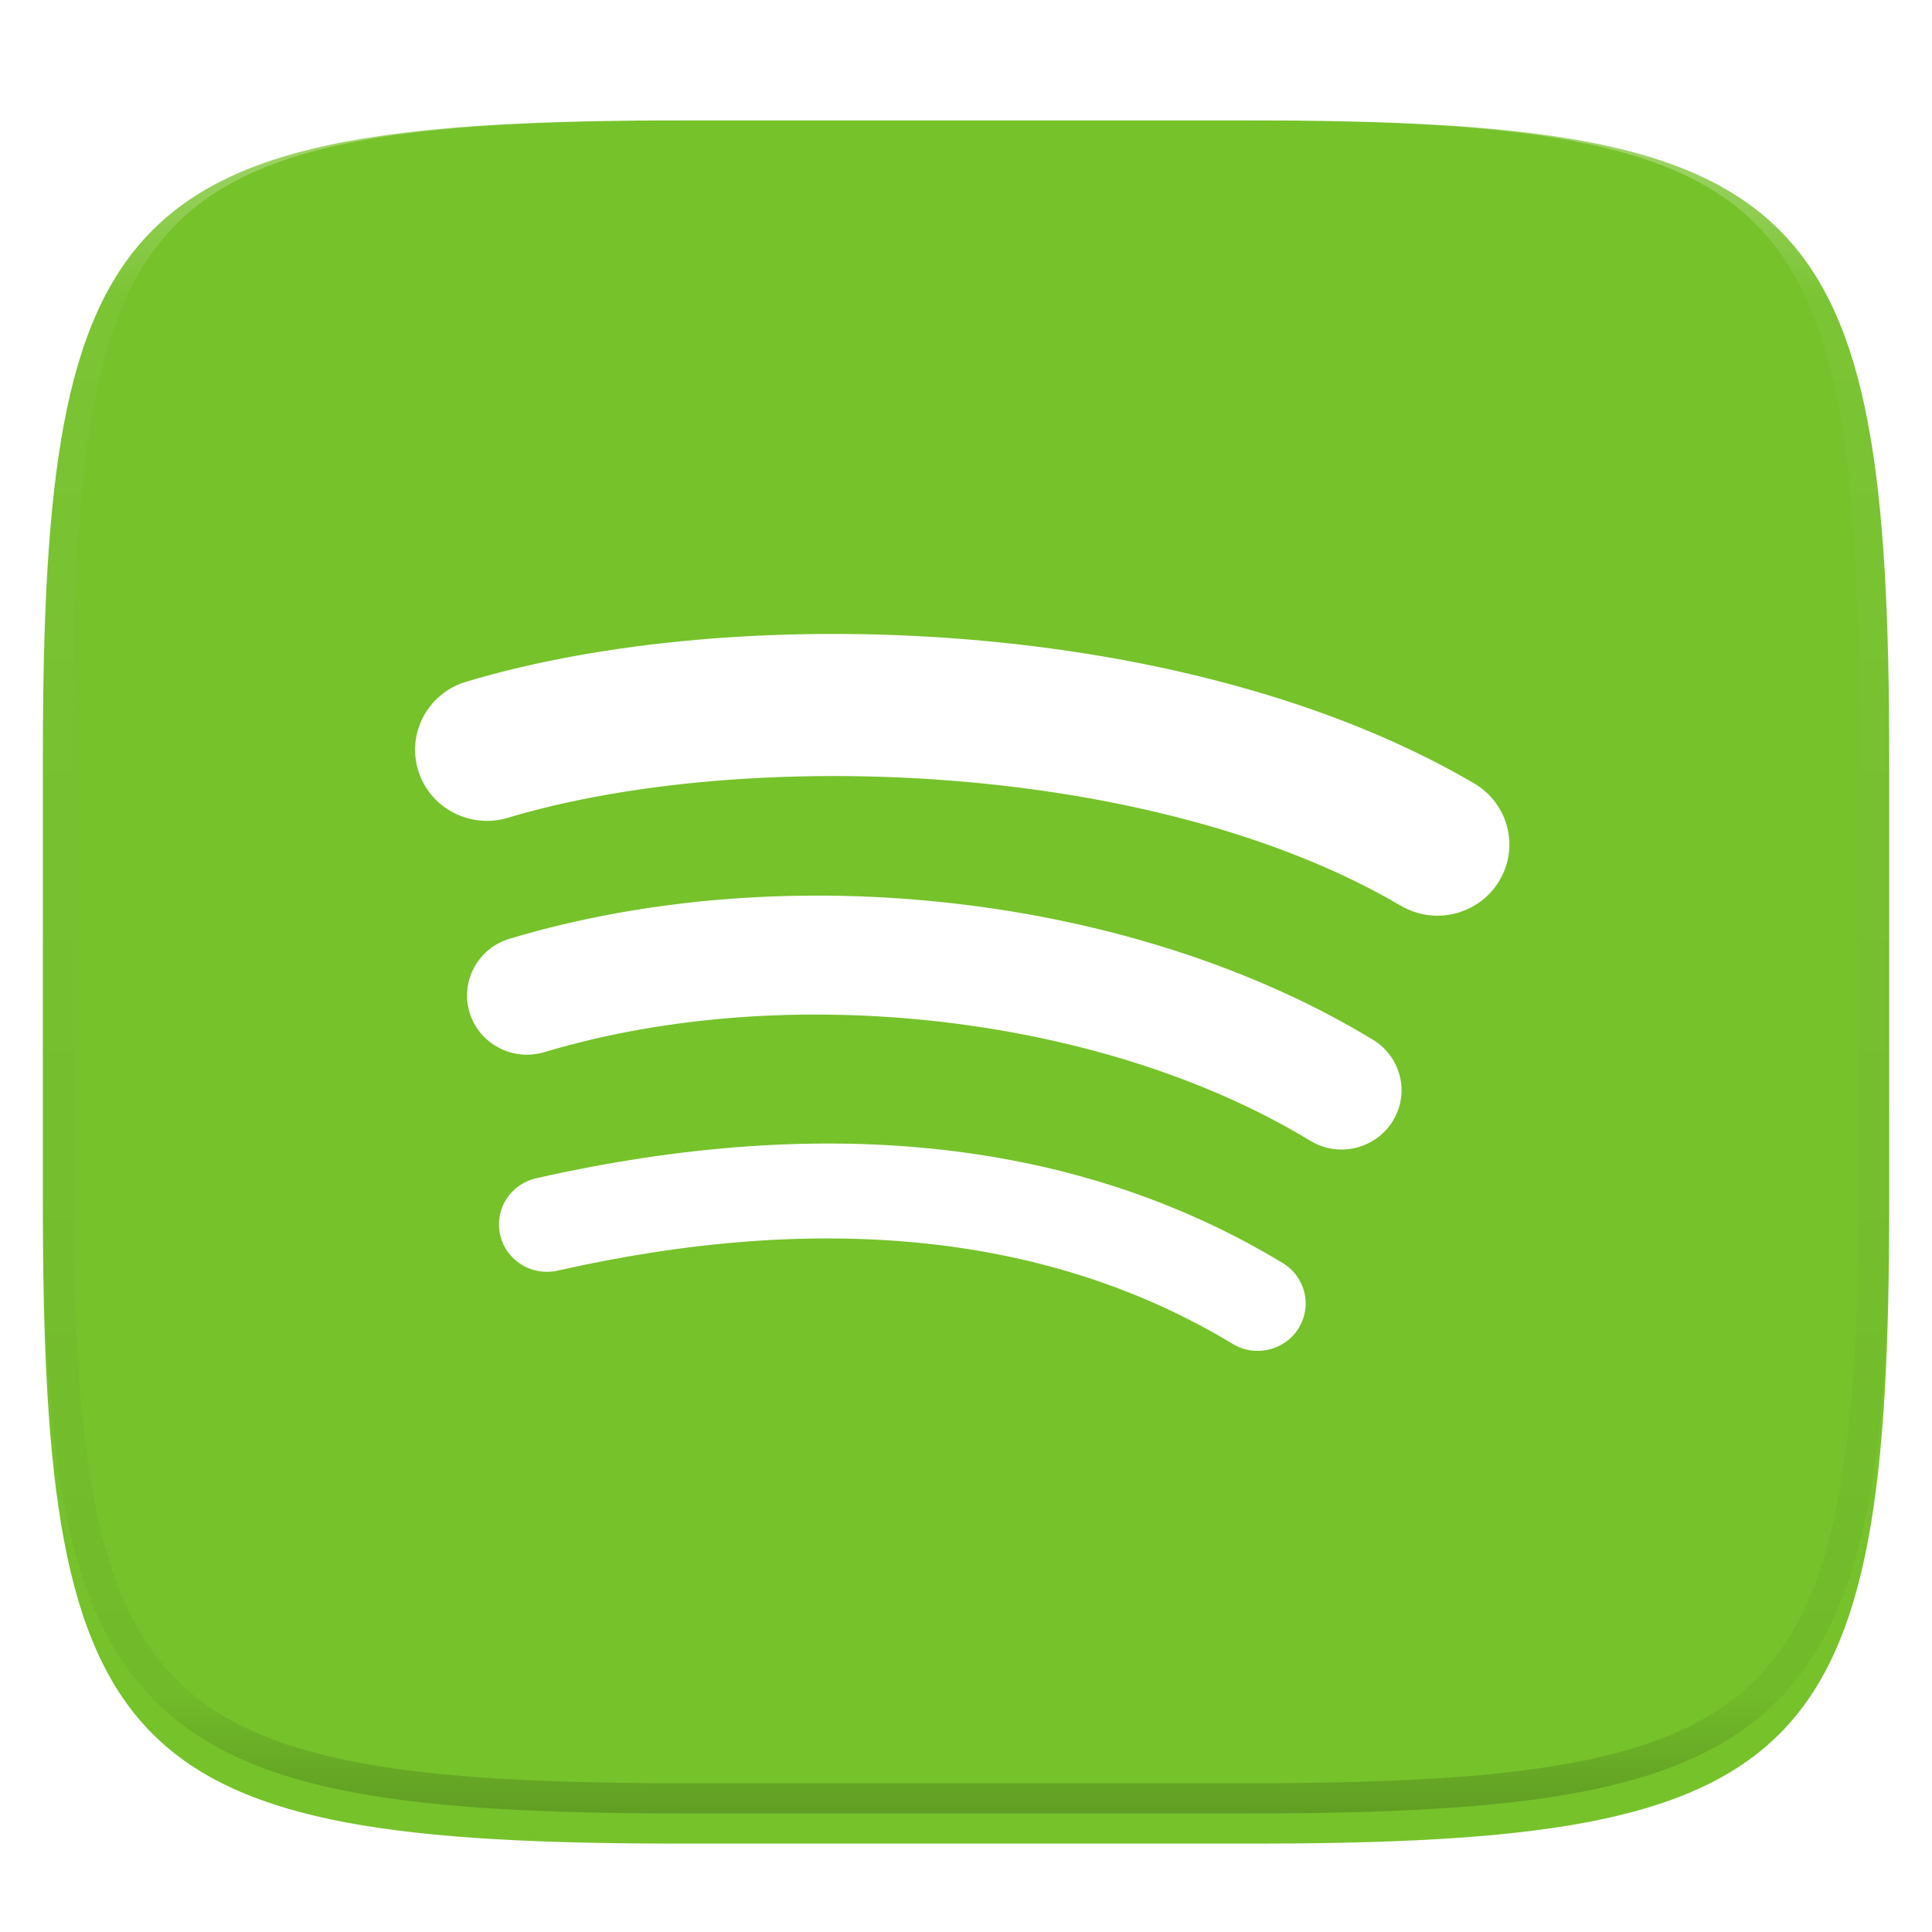
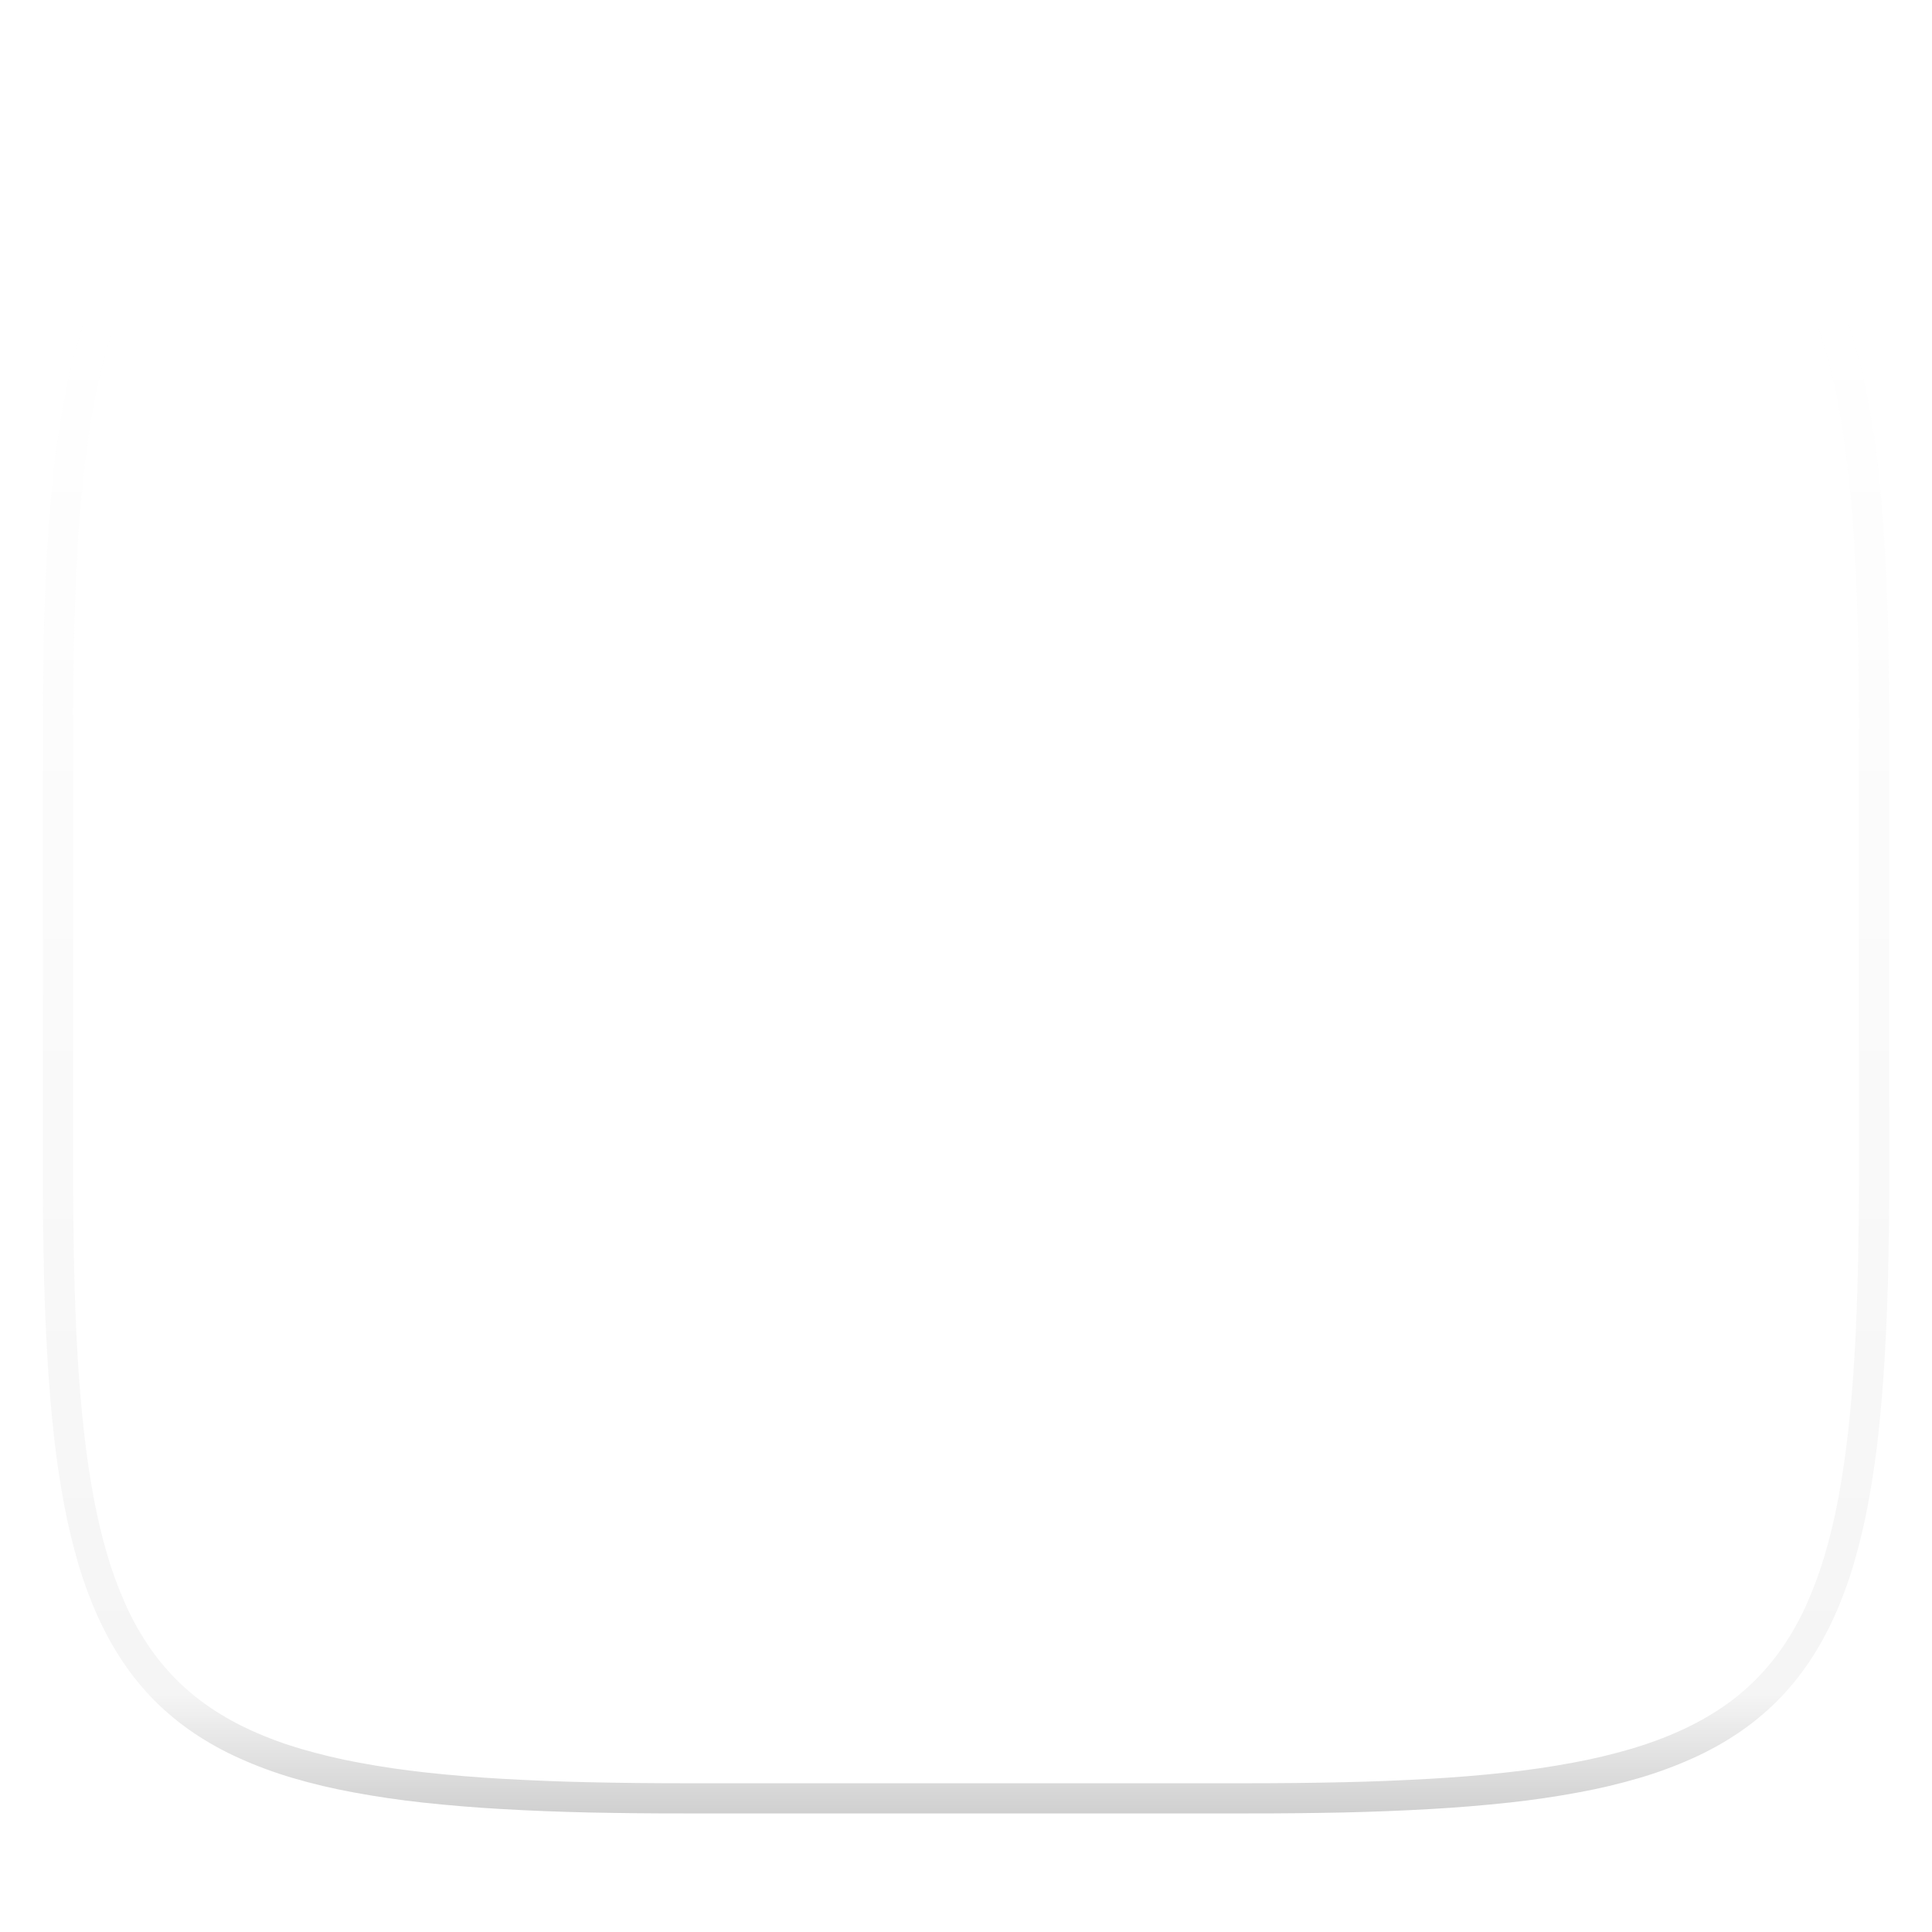
<svg xmlns="http://www.w3.org/2000/svg" style="isolation:isolate" viewBox="0 0 256 256" width="256" height="256">
  <defs>
    <filter id="HiqJvTB6k3enwTcbxlvOV8EKqajmJHer" x="-200%" y="-200%" width="400%" height="400%" filterUnits="objectBoundingBox" color-interpolation-filters="sRGB">
      <feGaussianBlur in="SourceGraphic" stdDeviation="4.294" />
      <feOffset dx="0" dy="4" result="pf_100_offsetBlur" />
      <feFlood flood-color="#000000" flood-opacity="0.4" />
      <feComposite in2="pf_100_offsetBlur" operator="in" result="pf_100_dropShadow" />
      <feBlend in="SourceGraphic" in2="pf_100_dropShadow" mode="normal" />
    </filter>
  </defs>
  <g filter="url(#HiqJvTB6k3enwTcbxlvOV8EKqajmJHer)">
-     <path d=" M 165.689 11.95 C 239.745 11.95 250.328 22.507 250.328 96.494 L 250.328 155.745 C 250.328 229.731 239.745 240.288 165.689 240.288 L 90.319 240.288 C 16.264 240.288 5.68 229.731 5.68 155.745 L 5.68 96.494 C 5.68 22.507 16.264 11.95 90.319 11.95 L 165.689 11.95 L 165.689 11.95 Z " id="Path" fill="rgb(118,194,43)" />
-   </g>
+     </g>
  <defs>
    <filter id="Pe0j5S6juyCXClu7PfXhJ4SHihuFtzFh" x="-200%" y="-200%" width="400%" height="400%" filterUnits="objectBoundingBox" color-interpolation-filters="sRGB">
      <feGaussianBlur in="SourceGraphic" stdDeviation="4.294" />
      <feOffset dx="0" dy="4" result="pf_100_offsetBlur" />
      <feFlood flood-color="#000000" flood-opacity="0.4" />
      <feComposite in2="pf_100_offsetBlur" operator="in" result="pf_100_dropShadow" />
      <feBlend in="SourceGraphic" in2="pf_100_dropShadow" mode="normal" />
    </filter>
  </defs>
  <g filter="url(#Pe0j5S6juyCXClu7PfXhJ4SHihuFtzFh)">
    <path d=" M 112.318 147.547 C 108.002 147.468 103.594 147.588 99.097 147.899 C 94.6 148.212 90.012 148.719 85.337 149.423 C 80.544 150.15 75.778 151.052 71.05 152.125 C 69.413 152.49 67.987 153.49 67.086 154.904 C 66.192 156.311 65.9 158.018 66.276 159.642 C 66.464 160.461 66.816 161.234 67.311 161.913 C 67.791 162.571 68.394 163.13 69.086 163.56 C 70.515 164.448 72.236 164.738 73.877 164.368 C 78.193 163.388 82.542 162.562 86.917 161.892 C 91.074 161.255 95.255 160.782 99.449 160.473 C 103.539 160.176 107.54 160.057 111.455 160.111 C 115.37 160.166 119.199 160.394 122.935 160.8 C 126.671 161.205 130.316 161.786 133.871 162.543 C 137.381 163.287 140.848 164.22 144.258 165.338 C 147.603 166.434 150.883 167.717 154.084 169.181 C 157.259 170.634 160.349 172.268 163.338 174.074 C 164.063 174.515 164.869 174.806 165.708 174.931 C 166.519 175.051 167.346 175.014 168.143 174.823 C 168.938 174.634 169.69 174.294 170.357 173.822 C 171.046 173.333 171.629 172.711 172.072 171.992 C 172.954 170.577 173.226 168.866 172.829 167.247 C 172.637 166.458 172.292 165.714 171.815 165.056 C 171.319 164.372 170.69 163.794 169.967 163.357 C 166.616 161.332 163.155 159.495 159.599 157.856 C 156.029 156.211 152.371 154.765 148.642 153.524 C 144.854 152.265 141.002 151.209 137.101 150.36 C 133.1 149.491 129.058 148.827 124.99 148.368 C 120.781 147.893 116.553 147.619 112.318 147.546 L 112.318 147.547 L 112.318 147.547 Z  M 111.681 114.71 C 106.643 114.598 101.602 114.733 96.577 115.112 C 91.61 115.485 86.665 116.114 81.762 116.995 C 76.954 117.858 72.198 118.991 67.518 120.39 C 66.504 120.693 65.561 121.195 64.744 121.867 C 63.165 123.173 62.155 125.041 61.927 127.077 C 61.815 128.122 61.916 129.178 62.224 130.183 C 62.531 131.189 63.039 132.122 63.718 132.926 C 65.053 134.497 66.941 135.493 68.991 135.71 C 70.047 135.82 71.114 135.72 72.131 135.414 C 76.249 134.185 80.434 133.194 84.665 132.445 C 88.958 131.679 93.354 131.135 97.8 130.808 C 102.247 130.48 106.746 130.369 111.254 130.47 C 115.761 130.57 120.274 130.882 124.75 131.4 C 129.203 131.913 133.629 132.636 138.013 133.566 C 142.364 134.49 146.63 135.614 150.763 136.934 C 154.83 138.227 158.823 139.744 162.723 141.477 C 166.547 143.183 170.194 145.076 173.616 147.157 C 175.411 148.253 177.568 148.592 179.613 148.101 C 180.608 147.865 181.549 147.441 182.385 146.852 C 183.248 146.242 183.98 145.466 184.537 144.568 L 184.537 144.566 C 185.093 143.676 185.463 142.682 185.623 141.644 C 185.776 140.643 185.731 139.623 185.492 138.639 C 185.252 137.652 184.823 136.721 184.228 135.898 C 183.609 135.042 182.825 134.319 181.922 133.772 C 177.917 131.348 173.768 129.172 169.497 127.256 C 165.091 125.278 160.58 123.544 155.984 122.06 C 151.278 120.538 146.498 119.255 141.662 118.215 C 136.75 117.158 131.791 116.337 126.8 115.755 C 121.78 115.168 116.734 114.819 111.681 114.71 L 111.681 114.71 Z  M 109.866 80.001 C 103.941 80.013 98.122 80.274 92.494 80.762 C 86.866 81.25 81.43 81.969 76.278 82.902 C 71.126 83.835 66.257 84.984 61.76 86.334 C 60.543 86.697 59.411 87.3 58.43 88.107 C 57.489 88.884 56.706 89.836 56.126 90.91 C 54.933 93.109 54.675 95.695 55.411 98.086 C 55.78 99.293 56.389 100.412 57.202 101.377 C 57.992 102.311 58.954 103.084 60.036 103.655 C 61.121 104.228 62.305 104.589 63.525 104.717 C 64.791 104.849 66.071 104.728 67.29 104.362 C 71.207 103.187 75.482 102.186 80.026 101.372 C 84.57 100.558 89.384 99.93 94.382 99.502 C 99.381 99.075 104.562 98.847 109.843 98.831 C 115.123 98.813 120.503 99.008 125.892 99.427 C 131.282 99.847 136.682 100.492 142.008 101.372 C 147.284 102.235 152.514 103.357 157.68 104.734 C 162.771 106.099 167.7 107.711 172.383 109.587 C 177.066 111.462 181.503 113.599 185.606 116.009 L 185.611 116.009 C 186.706 116.655 187.919 117.074 189.179 117.244 C 191.634 117.575 194.122 116.948 196.126 115.492 C 197.15 114.747 198.012 113.802 198.661 112.715 C 199.953 110.574 200.329 108.002 199.703 105.581 C 199.399 104.402 198.869 103.293 198.141 102.316 C 197.381 101.299 196.424 100.445 195.328 99.805 C 192.935 98.404 190.489 97.094 187.996 95.88 C 185.443 94.637 182.847 93.481 180.215 92.415 C 174.892 90.256 169.317 88.396 163.576 86.822 C 157.766 85.24 151.882 83.946 145.944 82.946 C 139.953 81.934 133.921 81.185 127.864 80.701 C 121.877 80.219 115.873 79.986 109.867 80.001 L 109.866 80.001 L 109.866 80.001 Z " fill-rule="evenodd" id="Compound Path" fill="rgb(255,255,255)" />
  </g>
  <g opacity="0.4">
    <linearGradient id="_lgradient_408" x1="0.517" y1="0" x2="0.517" y2="1" gradientTransform="matrix(244.65,0,0,228.34,5.68,11.95)" gradientUnits="userSpaceOnUse">
      <stop offset="0%" stop-opacity="1" style="stop-color:rgb(255,255,255)" />
      <stop offset="12.5%" stop-opacity="0.098" style="stop-color:rgb(255,255,255)" />
      <stop offset="92.5%" stop-opacity="0.098" style="stop-color:rgb(0,0,0)" />
      <stop offset="100%" stop-opacity="0.498" style="stop-color:rgb(0,0,0)" />
    </linearGradient>
    <path d=" M 165.068 11.951 C 169.396 11.941 173.724 11.991 178.052 12.089 C 181.927 12.167 185.803 12.315 189.678 12.541 C 193.131 12.737 196.583 13.022 200.026 13.395 C 203.085 13.73 206.144 14.181 209.174 14.741 C 211.889 15.243 214.574 15.881 217.22 16.657 C 219.62 17.355 221.971 18.219 224.243 19.241 C 226.358 20.184 228.384 21.304 230.302 22.591 C 232.142 23.829 233.863 25.244 235.437 26.806 C 237.001 28.378 238.417 30.088 239.656 31.925 C 240.945 33.841 242.066 35.865 243.02 37.967 C 244.043 40.247 244.909 42.585 245.617 44.972 C 246.394 47.615 247.034 50.297 247.535 53.009 C 248.096 56.035 248.548 59.081 248.883 62.136 C 249.257 65.575 249.542 69.014 249.739 72.462 C 249.965 76.323 250.112 80.194 250.201 84.055 C 250.289 88.378 250.339 92.701 250.329 97.014 L 250.329 155.226 C 250.339 159.549 250.289 163.862 250.201 168.185 C 250.112 172.056 249.965 175.917 249.739 179.778 C 249.542 183.226 249.257 186.675 248.883 190.104 C 248.548 193.159 248.096 196.215 247.535 199.241 C 247.034 201.943 246.394 204.625 245.617 207.268 C 244.909 209.655 244.043 212.003 243.02 214.273 C 242.066 216.385 240.945 218.399 239.656 220.315 C 238.417 222.152 237.001 223.872 235.437 225.434 C 233.863 226.996 232.142 228.411 230.302 229.649 C 228.384 230.936 226.358 232.056 224.243 232.999 C 221.971 234.021 219.62 234.885 217.22 235.593 C 214.574 236.369 211.889 237.007 209.174 237.499 C 206.144 238.068 203.085 238.51 200.026 238.845 C 196.583 239.218 193.131 239.503 189.678 239.699 C 185.803 239.925 181.927 240.073 178.052 240.161 C 173.724 240.249 169.396 240.299 165.068 240.289 L 90.942 240.289 C 86.614 240.299 82.286 240.249 77.958 240.161 C 74.083 240.073 70.207 239.925 66.332 239.699 C 62.879 239.503 59.427 239.218 55.984 238.845 C 52.925 238.51 49.866 238.068 46.836 237.499 C 44.121 237.007 41.436 236.369 38.79 235.593 C 36.39 234.885 34.039 234.021 31.767 232.999 C 29.652 232.056 27.626 230.936 25.708 229.649 C 23.868 228.411 22.147 226.996 20.573 225.434 C 19.009 223.872 17.593 222.152 16.354 220.315 C 15.065 218.399 13.944 216.385 12.99 214.273 C 11.967 212.003 11.101 209.655 10.393 207.268 C 9.616 204.625 8.976 201.943 8.475 199.241 C 7.914 196.215 7.462 193.159 7.127 190.104 C 6.753 186.675 6.468 183.226 6.271 179.778 C 6.045 175.917 5.898 172.056 5.809 168.185 C 5.721 163.862 5.671 159.549 5.681 155.226 L 5.681 97.014 C 5.671 92.701 5.721 88.378 5.809 84.055 C 5.898 80.194 6.045 76.323 6.271 72.462 C 6.468 69.014 6.753 65.575 7.127 62.136 C 7.462 59.081 7.914 56.035 8.475 53.009 C 8.976 50.297 9.616 47.615 10.393 44.972 C 11.101 42.585 11.967 40.247 12.99 37.967 C 13.944 35.865 15.065 33.841 16.354 31.925 C 17.593 30.088 19.009 28.378 20.573 26.806 C 22.147 25.244 23.868 23.829 25.708 22.591 C 27.626 21.304 29.652 20.184 31.767 19.241 C 34.039 18.219 36.39 17.355 38.79 16.657 C 41.436 15.881 44.121 15.243 46.836 14.741 C 49.866 14.181 52.925 13.73 55.984 13.395 C 59.427 13.022 62.879 12.737 66.332 12.541 C 70.207 12.315 74.083 12.167 77.958 12.089 C 82.286 11.991 86.614 11.941 90.942 11.951 L 165.068 11.951 Z  M 165.078 15.96 C 169.376 15.95 173.675 15.999 177.973 16.087 C 181.8 16.176 185.626 16.323 189.452 16.539 C 192.836 16.736 196.219 17.011 199.583 17.384 C 202.554 17.699 205.515 18.131 208.446 18.681 C 211.023 19.153 213.58 19.762 216.099 20.499 C 218.322 21.147 220.495 21.953 222.6 22.896 C 224.509 23.751 226.338 24.763 228.069 25.922 C 229.692 27.013 231.207 28.26 232.594 29.646 C 233.981 31.031 235.23 32.544 236.332 34.165 C 237.492 35.894 238.506 37.712 239.361 39.608 C 240.306 41.72 241.112 43.892 241.761 46.102 C 242.509 48.617 243.109 51.162 243.591 53.736 C 244.132 56.664 244.565 59.611 244.889 62.578 C 245.263 65.938 245.539 69.308 245.735 72.688 C 245.952 76.51 246.109 80.322 246.188 84.144 C 246.276 88.437 246.325 92.721 246.325 97.014 C 246.325 97.014 246.325 97.014 246.325 97.014 L 246.325 155.226 C 246.325 155.226 246.325 155.226 246.325 155.226 C 246.325 159.519 246.276 163.803 246.188 168.096 C 246.109 171.918 245.952 175.74 245.735 179.552 C 245.539 182.932 245.263 186.302 244.889 189.672 C 244.565 192.629 244.132 195.576 243.591 198.504 C 243.109 201.078 242.509 203.623 241.761 206.138 C 241.112 208.358 240.306 210.52 239.361 212.632 C 238.506 214.528 237.492 216.356 236.332 218.075 C 235.23 219.706 233.981 221.219 232.594 222.604 C 231.207 223.98 229.692 225.227 228.069 226.318 C 226.338 227.477 224.509 228.489 222.6 229.344 C 220.495 230.297 218.322 231.093 216.099 231.741 C 213.58 232.478 211.023 233.087 208.446 233.559 C 205.515 234.109 202.554 234.541 199.583 234.865 C 196.219 235.229 192.836 235.514 189.452 235.701 C 185.626 235.917 181.8 236.074 177.973 236.153 C 173.675 236.251 169.376 236.29 165.078 236.29 C 165.078 236.29 165.078 236.29 165.068 236.29 L 90.942 236.29 C 90.932 236.29 90.932 236.29 90.932 236.29 C 86.634 236.29 82.335 236.251 78.037 236.153 C 74.21 236.074 70.384 235.917 66.558 235.701 C 63.174 235.514 59.791 235.229 56.427 234.865 C 53.456 234.541 50.495 234.109 47.564 233.559 C 44.987 233.087 42.43 232.478 39.911 231.741 C 37.688 231.093 35.515 230.297 33.41 229.344 C 31.501 228.489 29.672 227.477 27.941 226.318 C 26.318 225.227 24.803 223.98 23.416 222.604 C 22.029 221.219 20.78 219.706 19.678 218.075 C 18.518 216.356 17.504 214.528 16.649 212.632 C 15.704 210.52 14.898 208.358 14.249 206.138 C 13.501 203.623 12.901 201.078 12.419 198.504 C 11.878 195.576 11.445 192.629 11.121 189.672 C 10.747 186.302 10.472 182.932 10.275 179.552 C 10.058 175.74 9.901 171.918 9.822 168.096 C 9.734 163.803 9.685 159.519 9.685 155.226 C 9.685 155.226 9.685 155.226 9.685 155.226 L 9.685 97.014 C 9.685 97.014 9.685 97.014 9.685 97.014 C 9.685 92.721 9.734 88.437 9.822 84.144 C 9.901 80.322 10.058 76.51 10.275 72.688 C 10.472 69.308 10.747 65.938 11.121 62.578 C 11.445 59.611 11.878 56.664 12.419 53.736 C 12.901 51.162 13.501 48.617 14.249 46.102 C 14.898 43.892 15.704 41.72 16.649 39.608 C 17.504 37.712 18.518 35.894 19.678 34.165 C 20.78 32.544 22.029 31.031 23.416 29.646 C 24.803 28.26 26.318 27.013 27.941 25.922 C 29.672 24.763 31.501 23.751 33.41 22.896 C 35.515 21.953 37.688 21.147 39.911 20.499 C 42.43 19.762 44.987 19.153 47.564 18.681 C 50.495 18.131 53.456 17.699 56.427 17.384 C 59.791 17.011 63.174 16.736 66.558 16.539 C 70.384 16.323 74.21 16.176 78.037 16.087 C 82.335 15.999 86.634 15.95 90.932 15.96 C 90.932 15.96 90.932 15.96 90.942 15.96 L 165.068 15.96 C 165.078 15.96 165.078 15.96 165.078 15.96 Z " fill-rule="evenodd" id="highlight" fill="url(#_lgradient_408)" />
  </g>
</svg>